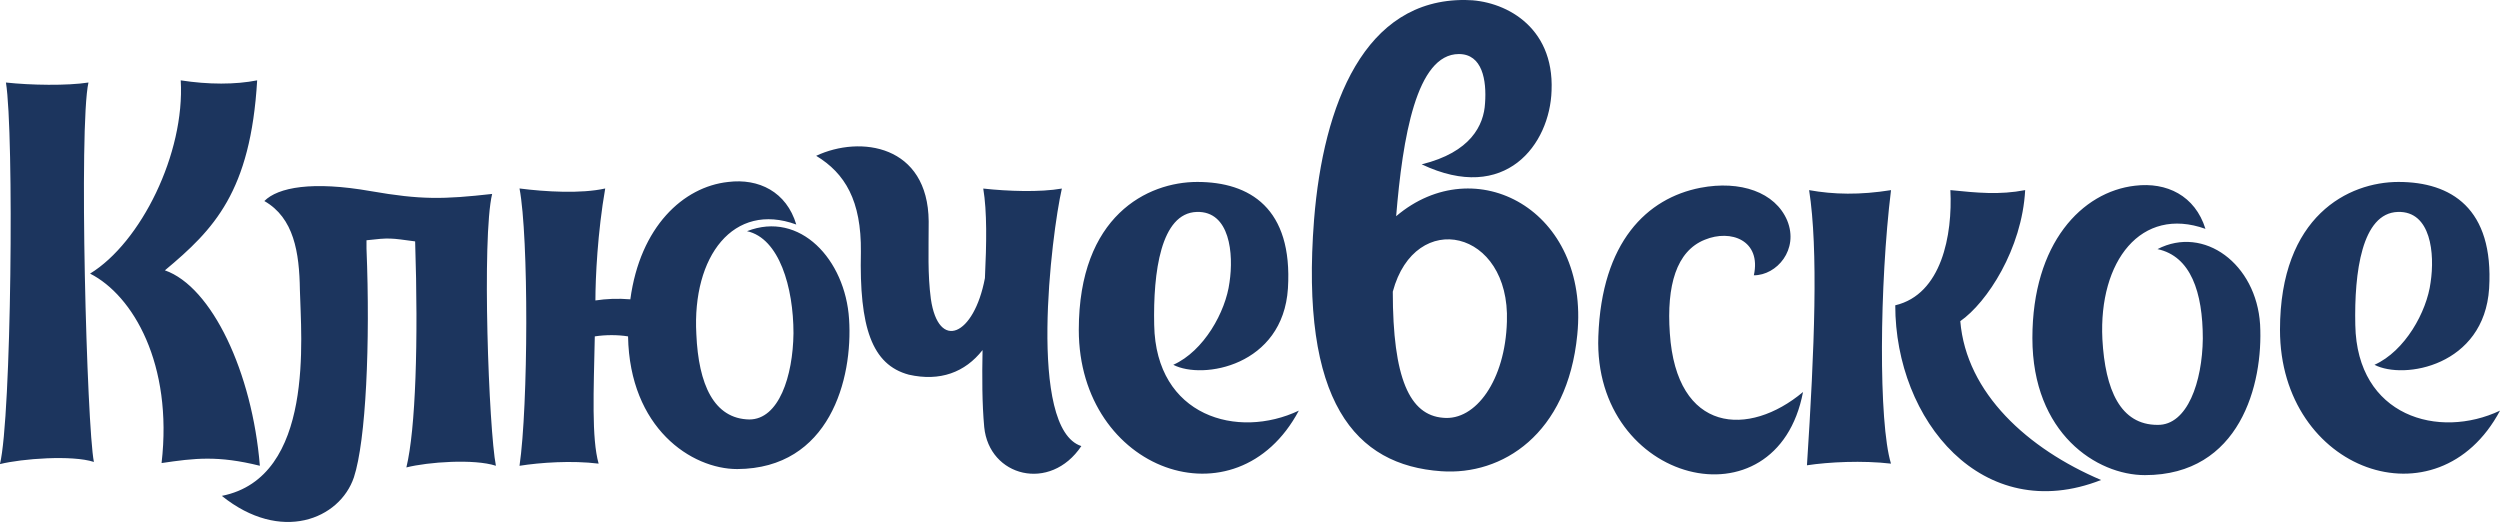
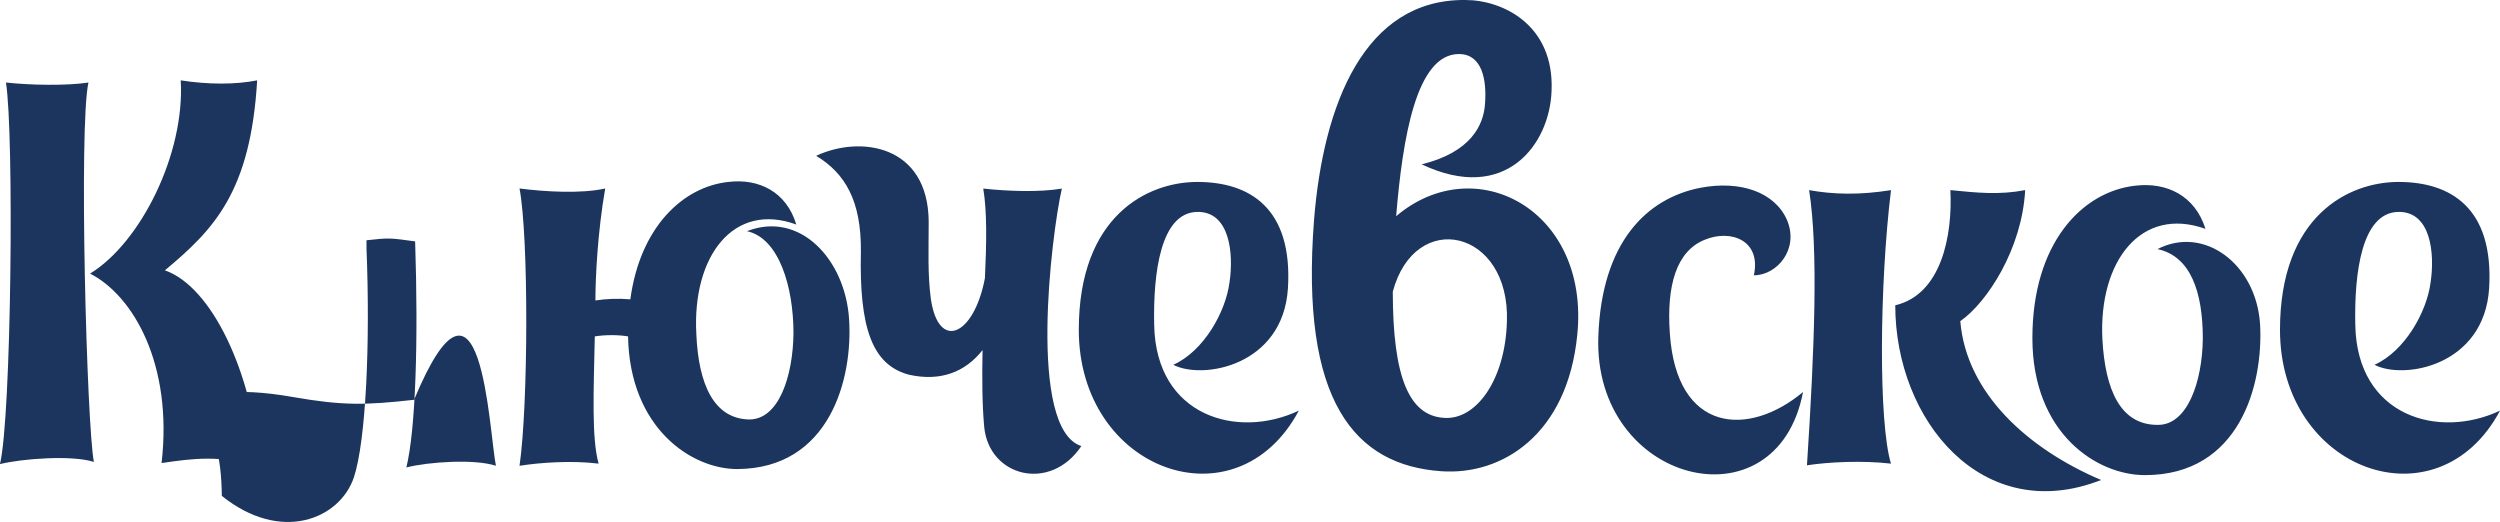
<svg xmlns="http://www.w3.org/2000/svg" id="Layer_1" x="0px" y="0px" viewBox="0 0 841.89 175.78" style="enable-background:new 0 0 841.89 175.78;" xml:space="preserve">
  <style type="text/css"> .st0{fill:#1C355E;} </style>
  <g>
-     <path class="st0" d="M29.79,27.79c-3.3,14.71-0.56,115.84,1.83,127.77c-7.36-2.39-24.28-1.11-31.64,0.73 C3.84,140.68,4.77,44.86,2,27.79C10.3,28.7,22.6,28.91,29.79,27.79 M55.53,91.04c15.82,5.51,29.42,34.37,31.98,65.81 c-14.15-3.5-21.89-2.57-33.1-0.91c3.85-33.27-9.58-56.44-24.08-63.8c17.1-10.47,31.98-40.46,30.53-65.08 c9.37,1.45,18.39,1.45,25.74,0C84.39,64.57,72.08,77.24,55.53,91.04 M167,156.85c-7.36-2.39-22.79-1.29-30.15,0.56 c3.12-12.87,4.06-42.29,2.95-76.12c-8.29-1.11-8.46-1.29-16.38-0.38v2.77c1.29,31.98-0.18,64.7-4.24,77.06 c-4.78,14.15-24.63,22.23-44.48,6.25c31.43-6.25,26.64-53.88,26.29-69.32c-0.18-12.7-2.01-24.28-11.97-29.97 c4.58-4.62,16.16-6.8,35.87-3.33c16.92,2.95,24.46,2.77,40.84,0.94C162.21,80.01,164.61,144.71,167,156.85 M248.28,157.96 c-15.44,0-36.22-13.77-36.78-44.68c-3.5-0.56-7.52-0.56-11.2,0c-0.38,18.39-1.11,34.37,1.29,42.85 c-9.02-1.11-19.67-0.38-26.64,0.73c2.95-20.22,3.12-77.02,0-93.39c8.64,1.11,20.78,1.83,28.86,0c-2.57,14.71-3.3,30.15-3.3,37.71 c3.68-0.56,7.52-0.73,11.76-0.38c3.3-24.46,17.83-37.89,32.92-39.52c10.31-1.29,19.67,3.3,22.96,14.33 c-21.13-7.74-35.11,10.65-33.65,36.95c0.73,16.89,5.9,28.48,17.83,28.7c9.93,0,14.71-14.53,14.88-29.04 c0-15.44-4.78-31.98-15.65-34.37c17.83-6.98,33.1,9.58,34.37,29.59C287.27,127.64,279.37,157.79,248.28,157.96 M364.15,150.22 c-10.47,15.65-31.09,10.31-32.71-6.42c-0.73-7.91-0.73-16.92-0.56-25.91c-5.9,7.52-14.33,10.65-24.81,8.29 c-12.49-3.33-16.72-16-16.16-41.35c0.18-17.27-5.34-26.47-15.06-32.36c14.88-6.98,37.67-3.68,37.89,22.07 c0,9.93-0.38,17.66,0.73,26.12c2.57,17.66,14.53,12.49,18.21-7.01c0.56-11.76,0.73-22.41-0.56-30.15c8.26,0.91,19.12,1.29,26.47,0 C354.06,78.9,345.97,144.37,364.15,150.22 M414.04,95.1c1.45-9.58,0.18-24.08-11.03-23.73c-12.14,0.38-14.71,20.4-14.33,38.05 c0.56,30.88,28.14,38.61,48.71,28.86c-20.95,39.34-74.1,20.4-74.1-27.2c0-38.44,23.17-49.81,39.9-49.81 c17.66,0,32.2,8.81,30.53,35.84c-1.67,26.12-28.7,30.88-38.61,25.74C405.4,118.24,412.76,105.02,414.04,95.1 M531.16,112.72 c-3.3,33.65-25.36,47.42-45.79,45.97c-29.04-2.01-47.63-23.35-42.85-84.76C445.65,35.14,459.45-0.34,493.46,0 c12.7,0,29.97,8.46,29.04,30.53c-0.56,18.01-15.44,38.23-43.74,24.81c16.54-4.06,20.95-13.21,21.34-20.6 c0.56-7.74-0.91-16.54-8.81-16.54c-14.33,0-18.94,28.14-21.13,54.61C496.79,50.21,535.4,70.64,531.16,112.72 M469.03,98.22 c0,29.24,5.69,41.56,16.92,42.47c11.03,1.11,20.95-12.7,21.51-32.36C508.58,77.24,476.55,70.08,469.03,98.22 M590.62,92.71 c2.57-11.76-7.74-15.62-16.54-11.97c-9.58,3.85-12.87,15.44-11.76,31.43c2.22,33.83,26.64,35.11,44.86,19.84 c-8.81,46.35-70.77,30.88-68.93-18.74c1.11-31.81,16.38-46.53,34.37-50.03c13.43-2.57,25.19,1.45,29.24,11.03 C605.86,84.07,598.33,92.71,590.62,92.71 M636.8,156.13c-9.58-1.11-20.95-0.56-28.3,0.56c2.57-39.55,3.85-72.61,0.73-92.66 c8.29,1.49,17.1,1.67,27.58,0C632.91,95.83,632.57,142.35,636.8,156.13 M660.14,108.15c2.01,24.28,22.79,43.02,47.42,53.49 c-39.9,15.65-69.32-20.05-69.32-58.83c15.65-3.68,19.33-23.73,18.56-38.79c9.02,0.91,16.54,1.67,25.19,0 C680.93,83.85,669.13,101.9,660.14,108.15 M707.99,114.22c0.94,17.1,6.07,28.86,18.56,28.86c10.09,0.18,15.09-14.53,15.26-29.04 c0-15.65-4.06-27.76-15.26-30.15c15.62-8.08,33.27,4.96,34.55,25.36c1.11,20.22-6.8,50.75-38.79,50.75 c-16.16,0-37.89-13.98-37.89-46.15c0-31.98,16.72-49.27,34.55-51.31c10.65-1.29,20.22,3.3,23.73,14.53 C721.04,69.32,706.7,87.91,707.99,114.22 M818.52,95.1c1.45-9.58,0.18-24.08-11.03-23.73c-12.14,0.38-14.71,20.4-14.33,38.05 c0.56,30.88,28.14,38.61,48.74,28.86c-20.95,39.34-74.1,20.4-74.1-27.2c0-38.44,23.17-49.81,39.9-49.81 c17.66,0,32.16,8.81,30.53,35.84c-1.67,26.12-28.7,30.88-38.61,25.74C809.89,118.24,817.24,105.02,818.52,95.1" />
+     <path class="st0" d="M29.79,27.79c-3.3,14.71-0.56,115.84,1.83,127.77c-7.36-2.39-24.28-1.11-31.64,0.73 C3.84,140.68,4.77,44.86,2,27.79C10.3,28.7,22.6,28.91,29.79,27.79 M55.53,91.04c15.82,5.51,29.42,34.37,31.98,65.81 c-14.15-3.5-21.89-2.57-33.1-0.91c3.85-33.27-9.58-56.44-24.08-63.8c17.1-10.47,31.98-40.46,30.53-65.08 c9.37,1.45,18.39,1.45,25.74,0C84.39,64.57,72.08,77.24,55.53,91.04 M167,156.85c-7.36-2.39-22.79-1.29-30.15,0.56 c3.12-12.87,4.06-42.29,2.95-76.12c-8.29-1.11-8.46-1.29-16.38-0.38v2.77c1.29,31.98-0.18,64.7-4.24,77.06 c-4.78,14.15-24.63,22.23-44.48,6.25c-0.18-12.7-2.01-24.28-11.97-29.97 c4.58-4.62,16.16-6.8,35.87-3.33c16.92,2.95,24.46,2.77,40.84,0.94C162.21,80.01,164.61,144.71,167,156.85 M248.28,157.96 c-15.44,0-36.22-13.77-36.78-44.68c-3.5-0.56-7.52-0.56-11.2,0c-0.38,18.39-1.11,34.37,1.29,42.85 c-9.02-1.11-19.67-0.38-26.64,0.73c2.95-20.22,3.12-77.02,0-93.39c8.64,1.11,20.78,1.83,28.86,0c-2.57,14.71-3.3,30.15-3.3,37.71 c3.68-0.56,7.52-0.73,11.76-0.38c3.3-24.46,17.83-37.89,32.92-39.52c10.31-1.29,19.67,3.3,22.96,14.33 c-21.13-7.74-35.11,10.65-33.65,36.95c0.73,16.89,5.9,28.48,17.83,28.7c9.93,0,14.71-14.53,14.88-29.04 c0-15.44-4.78-31.98-15.65-34.37c17.83-6.98,33.1,9.58,34.37,29.59C287.27,127.64,279.37,157.79,248.28,157.96 M364.15,150.22 c-10.47,15.65-31.09,10.31-32.71-6.42c-0.73-7.91-0.73-16.92-0.56-25.91c-5.9,7.52-14.33,10.65-24.81,8.29 c-12.49-3.33-16.72-16-16.16-41.35c0.18-17.27-5.34-26.47-15.06-32.36c14.88-6.98,37.67-3.68,37.89,22.07 c0,9.93-0.38,17.66,0.73,26.12c2.57,17.66,14.53,12.49,18.21-7.01c0.56-11.76,0.73-22.41-0.56-30.15c8.26,0.91,19.12,1.29,26.47,0 C354.06,78.9,345.97,144.37,364.15,150.22 M414.04,95.1c1.45-9.58,0.18-24.08-11.03-23.73c-12.14,0.38-14.71,20.4-14.33,38.05 c0.56,30.88,28.14,38.61,48.71,28.86c-20.95,39.34-74.1,20.4-74.1-27.2c0-38.44,23.17-49.81,39.9-49.81 c17.66,0,32.2,8.81,30.53,35.84c-1.67,26.12-28.7,30.88-38.61,25.74C405.4,118.24,412.76,105.02,414.04,95.1 M531.16,112.72 c-3.3,33.65-25.36,47.42-45.79,45.97c-29.04-2.01-47.63-23.35-42.85-84.76C445.65,35.14,459.45-0.34,493.46,0 c12.7,0,29.97,8.46,29.04,30.53c-0.56,18.01-15.44,38.23-43.74,24.81c16.54-4.06,20.95-13.21,21.34-20.6 c0.56-7.74-0.91-16.54-8.81-16.54c-14.33,0-18.94,28.14-21.13,54.61C496.79,50.21,535.4,70.64,531.16,112.72 M469.03,98.22 c0,29.24,5.69,41.56,16.92,42.47c11.03,1.11,20.95-12.7,21.51-32.36C508.58,77.24,476.55,70.08,469.03,98.22 M590.62,92.71 c2.57-11.76-7.74-15.62-16.54-11.97c-9.58,3.85-12.87,15.44-11.76,31.43c2.22,33.83,26.64,35.11,44.86,19.84 c-8.81,46.35-70.77,30.88-68.93-18.74c1.11-31.81,16.38-46.53,34.37-50.03c13.43-2.57,25.19,1.45,29.24,11.03 C605.86,84.07,598.33,92.71,590.62,92.71 M636.8,156.13c-9.58-1.11-20.95-0.56-28.3,0.56c2.57-39.55,3.85-72.61,0.73-92.66 c8.29,1.49,17.1,1.67,27.58,0C632.91,95.83,632.57,142.35,636.8,156.13 M660.14,108.15c2.01,24.28,22.79,43.02,47.42,53.49 c-39.9,15.65-69.32-20.05-69.32-58.83c15.65-3.68,19.33-23.73,18.56-38.79c9.02,0.91,16.54,1.67,25.19,0 C680.93,83.85,669.13,101.9,660.14,108.15 M707.99,114.22c0.94,17.1,6.07,28.86,18.56,28.86c10.09,0.18,15.09-14.53,15.26-29.04 c0-15.65-4.06-27.76-15.26-30.15c15.62-8.08,33.27,4.96,34.55,25.36c1.11,20.22-6.8,50.75-38.79,50.75 c-16.16,0-37.89-13.98-37.89-46.15c0-31.98,16.72-49.27,34.55-51.31c10.65-1.29,20.22,3.3,23.73,14.53 C721.04,69.32,706.7,87.91,707.99,114.22 M818.52,95.1c1.45-9.58,0.18-24.08-11.03-23.73c-12.14,0.38-14.71,20.4-14.33,38.05 c0.56,30.88,28.14,38.61,48.74,28.86c-20.95,39.34-74.1,20.4-74.1-27.2c0-38.44,23.17-49.81,39.9-49.81 c17.66,0,32.16,8.81,30.53,35.84c-1.67,26.12-28.7,30.88-38.61,25.74C809.89,118.24,817.24,105.02,818.52,95.1" />
  </g>
</svg>